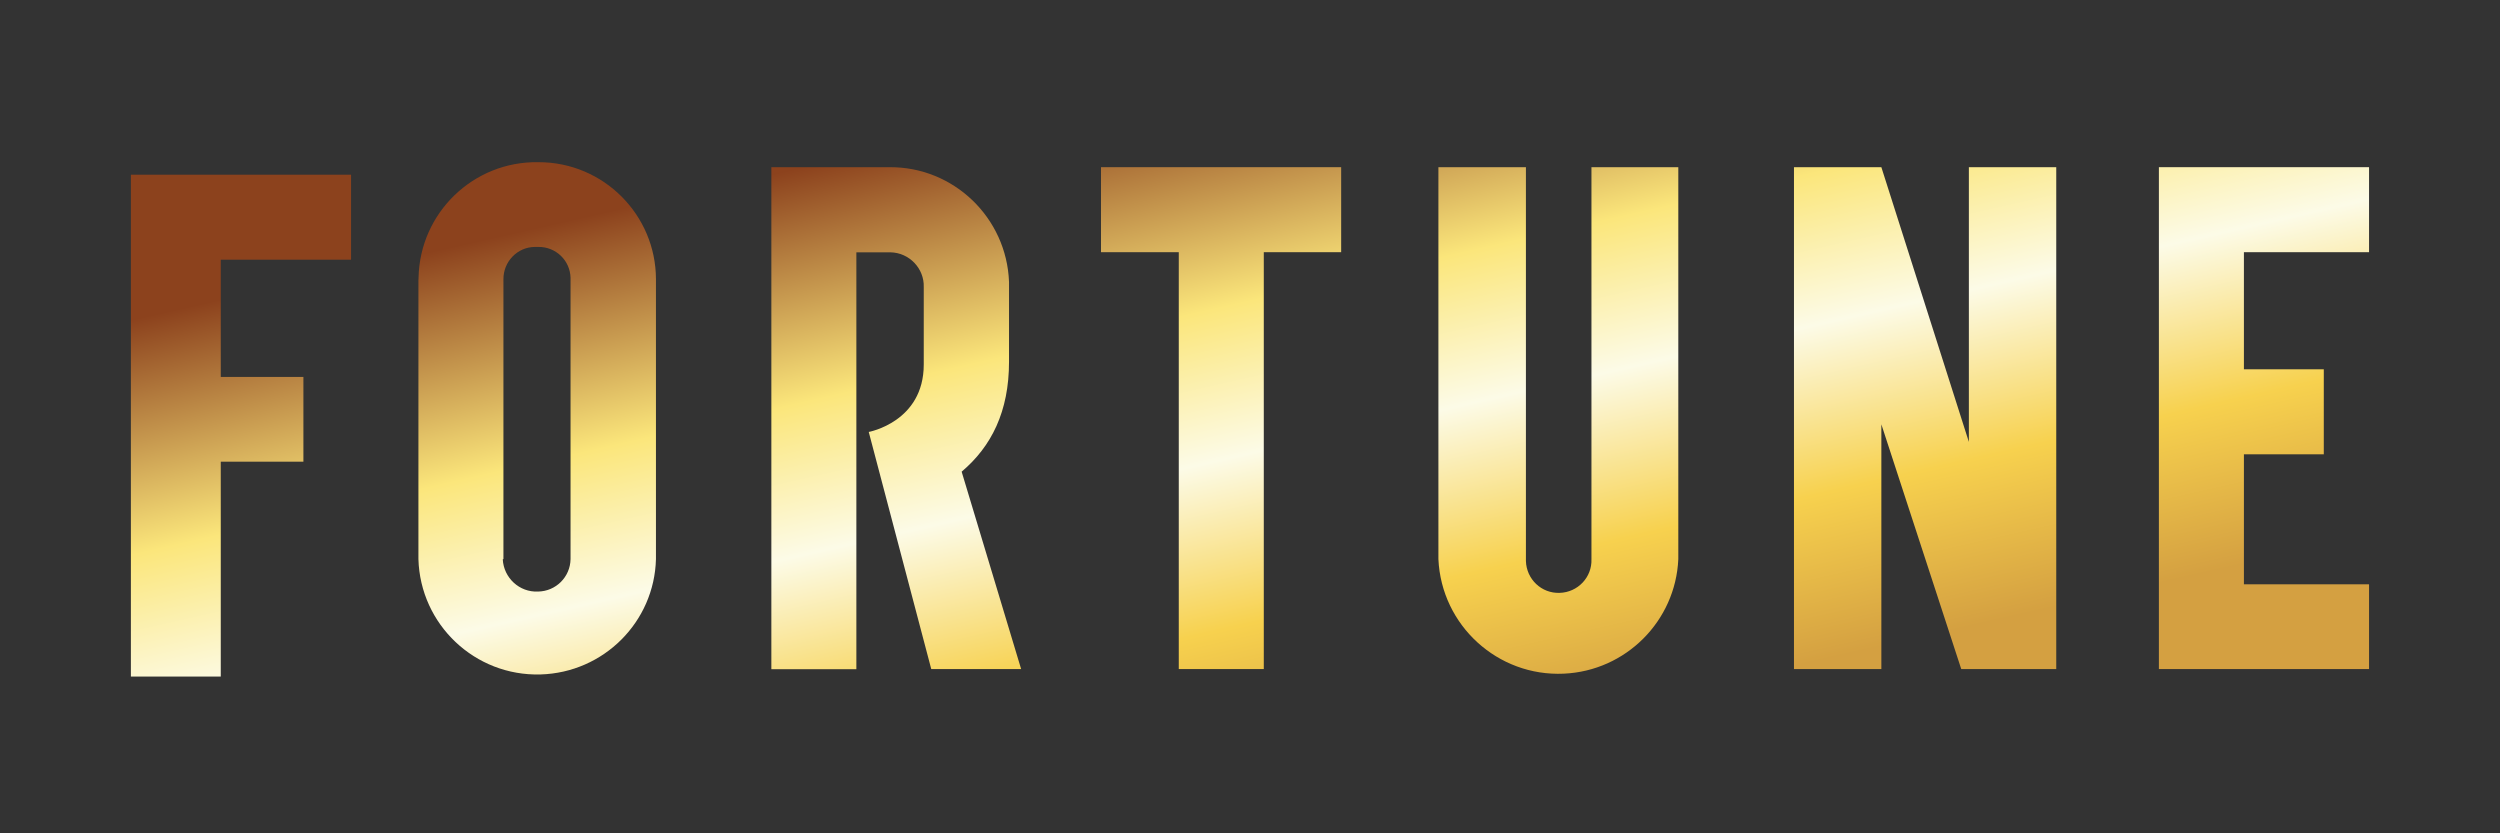
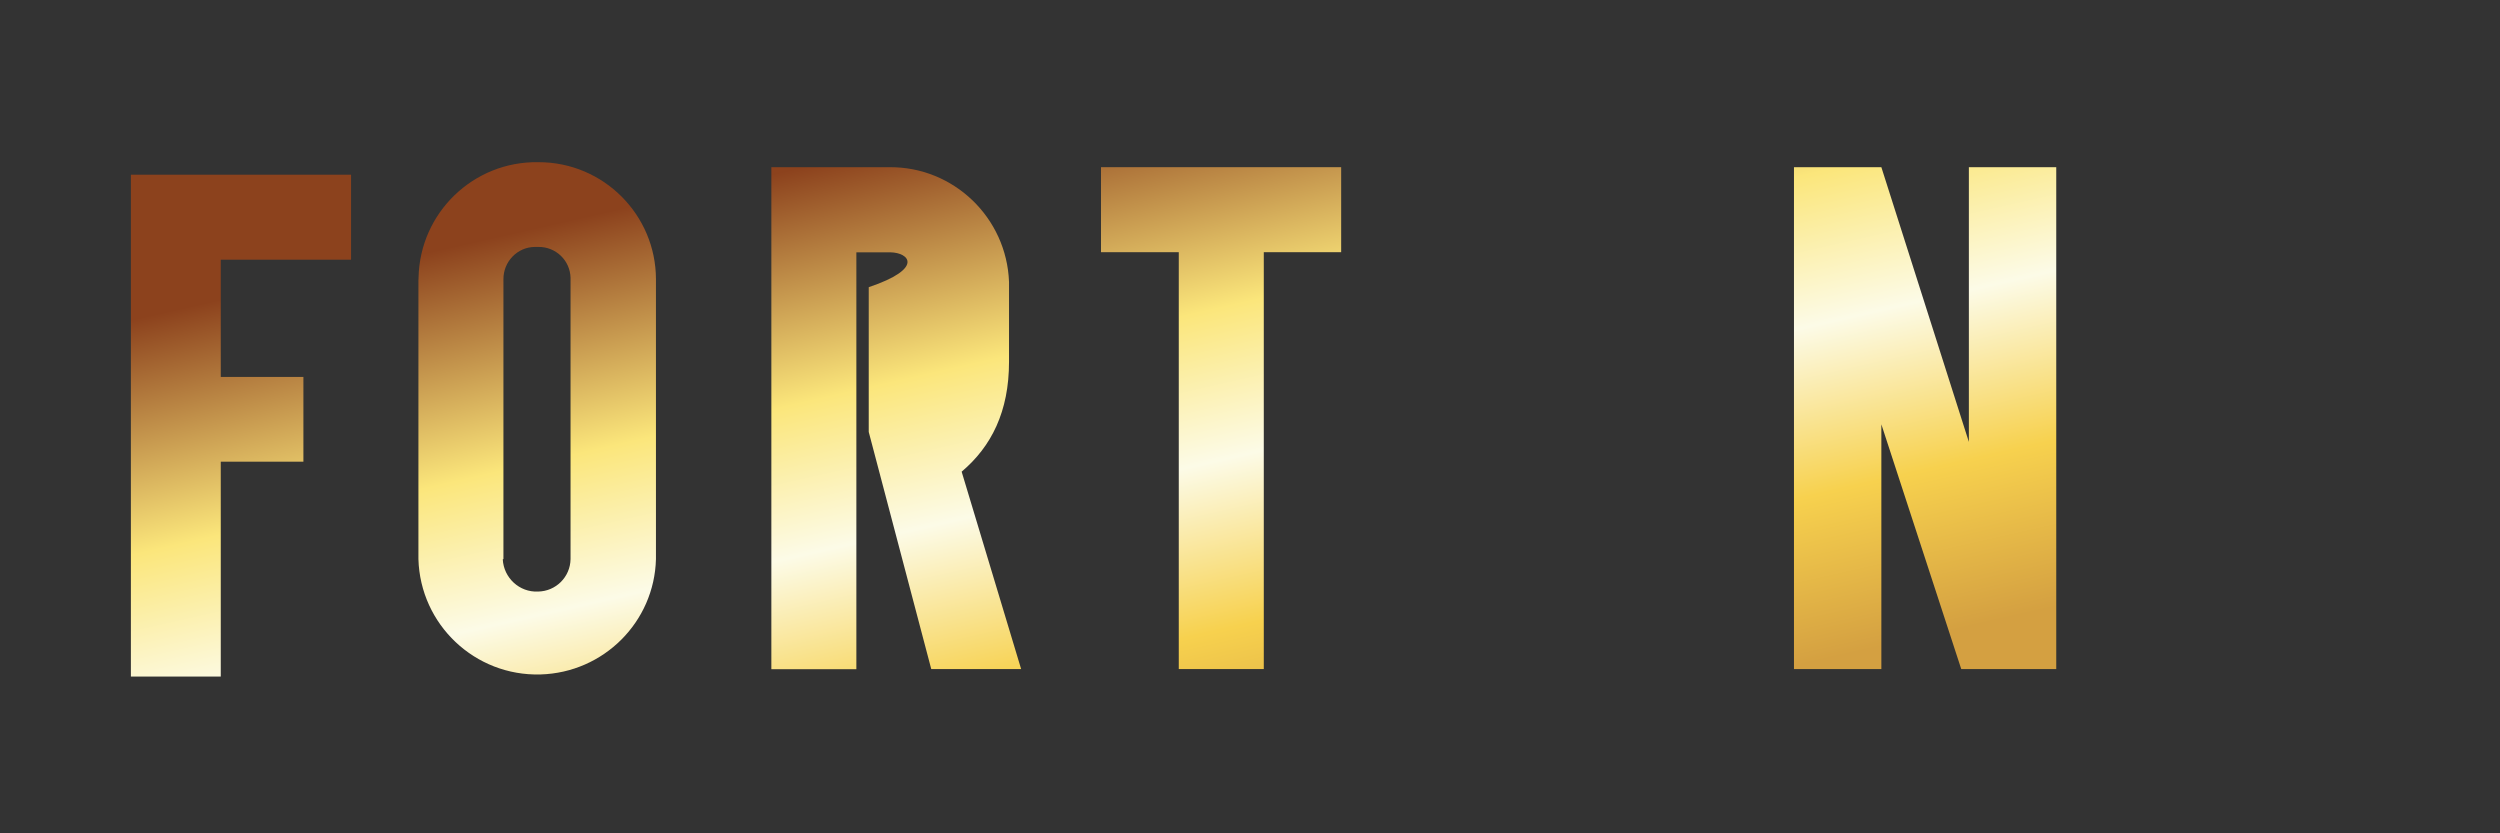
<svg xmlns="http://www.w3.org/2000/svg" width="210" height="70" viewBox="0 0 210 70" fill="none">
  <rect x="0" y="0" width="210" height="70" fill="#333333" stroke="none" />
  <path d="M35.147 23.472V46.961C35.302 52.465 39.889 56.809 45.406 56.654C50.711 56.499 54.967 52.244 55.1 46.961V23.472C55.1 18.045 50.689 13.624 45.251 13.624H45.229C39.768 13.524 35.258 17.879 35.158 23.34V23.472M42.288 46.961V23.472C42.266 21.991 43.46 20.742 44.941 20.742C45.041 20.742 45.118 20.742 45.218 20.742C46.677 20.72 47.893 21.869 47.926 23.34C47.926 23.395 47.926 23.439 47.926 23.472V46.961C47.904 48.464 46.699 49.669 45.195 49.691C43.637 49.768 42.31 48.541 42.233 46.983" fill="url(#paint0_linear_325_107748)" />
  <path d="M112.658 14.043H92.484V21.184H99.017V56.201H106.158V21.184H112.658V14.043Z" fill="url(#paint1_linear_325_107748)" />
-   <path d="M133.682 14.043V46.971C133.737 48.497 132.533 49.757 131.007 49.801C129.482 49.856 128.222 48.651 128.177 47.126C128.177 47.071 128.177 47.026 128.177 46.949V14.043H120.826V46.971C121.081 52.531 125.801 56.842 131.361 56.588C136.567 56.355 140.746 52.177 140.978 46.971V14.043H133.682Z" fill="url(#paint2_linear_325_107748)" />
-   <path d="M199 21.184V14.043H181.347V56.201H199V49.082H188.488V38.162H195.198V31.021H188.488V21.184H199Z" fill="url(#paint3_linear_325_107748)" />
-   <path d="M85.775 56.201H78.225L72.974 36.283C72.974 36.283 77.595 35.443 77.595 30.623V24.124C77.65 22.544 76.368 21.217 74.787 21.195H71.935V56.212H64.794V14.044H74.688C80.093 13.988 84.559 18.277 84.758 23.682V30.391C84.758 34.57 83.276 37.51 80.778 39.621L85.775 56.201Z" fill="url(#paint4_linear_325_107748)" />
+   <path d="M85.775 56.201H78.225L72.974 36.283V24.124C77.65 22.544 76.368 21.217 74.787 21.195H71.935V56.212H64.794V14.044H74.688C80.093 13.988 84.559 18.277 84.758 23.682V30.391C84.758 34.57 83.276 37.51 80.778 39.621L85.775 56.201Z" fill="url(#paint4_linear_325_107748)" />
  <path d="M165.385 14.043V37.123L158.034 14.043H150.694V56.201H158.034V35.642L164.744 56.201H172.725V14.043H165.385Z" fill="url(#paint5_linear_325_107748)" />
  <path d="M10.995 14.674V56.831H18.544V38.781H25.486V31.662H18.544V21.814H29.488V14.674H10.995Z" fill="url(#paint6_linear_325_107748)" />
  <defs>
    <linearGradient id="paint0_linear_325_107748" x1="36.062" y1="21.184" x2="49.207" y2="79.055" gradientUnits="userSpaceOnUse">
      <stop stop-color="#8C421D" />
      <stop offset="0.325" stop-color="#FBE67B" />
      <stop offset="0.535" stop-color="#FCFBE7" />
      <stop offset="0.77" stop-color="#F7D14E" />
      <stop offset="1" stop-color="#D4A041" />
    </linearGradient>
    <linearGradient id="paint1_linear_325_107748" x1="36.062" y1="21.184" x2="49.207" y2="79.055" gradientUnits="userSpaceOnUse">
      <stop stop-color="#8C421D" />
      <stop offset="0.325" stop-color="#FBE67B" />
      <stop offset="0.535" stop-color="#FCFBE7" />
      <stop offset="0.77" stop-color="#F7D14E" />
      <stop offset="1" stop-color="#D4A041" />
    </linearGradient>
    <linearGradient id="paint2_linear_325_107748" x1="36.062" y1="21.184" x2="49.207" y2="79.055" gradientUnits="userSpaceOnUse">
      <stop stop-color="#8C421D" />
      <stop offset="0.325" stop-color="#FBE67B" />
      <stop offset="0.535" stop-color="#FCFBE7" />
      <stop offset="0.77" stop-color="#F7D14E" />
      <stop offset="1" stop-color="#D4A041" />
    </linearGradient>
    <linearGradient id="paint3_linear_325_107748" x1="36.062" y1="21.184" x2="49.207" y2="79.055" gradientUnits="userSpaceOnUse">
      <stop stop-color="#8C421D" />
      <stop offset="0.325" stop-color="#FBE67B" />
      <stop offset="0.535" stop-color="#FCFBE7" />
      <stop offset="0.77" stop-color="#F7D14E" />
      <stop offset="1" stop-color="#D4A041" />
    </linearGradient>
    <linearGradient id="paint4_linear_325_107748" x1="36.062" y1="21.184" x2="49.207" y2="79.055" gradientUnits="userSpaceOnUse">
      <stop stop-color="#8C421D" />
      <stop offset="0.325" stop-color="#FBE67B" />
      <stop offset="0.535" stop-color="#FCFBE7" />
      <stop offset="0.77" stop-color="#F7D14E" />
      <stop offset="1" stop-color="#D4A041" />
    </linearGradient>
    <linearGradient id="paint5_linear_325_107748" x1="36.062" y1="21.184" x2="49.207" y2="79.055" gradientUnits="userSpaceOnUse">
      <stop stop-color="#8C421D" />
      <stop offset="0.325" stop-color="#FBE67B" />
      <stop offset="0.535" stop-color="#FCFBE7" />
      <stop offset="0.77" stop-color="#F7D14E" />
      <stop offset="1" stop-color="#D4A041" />
    </linearGradient>
    <linearGradient id="paint6_linear_325_107748" x1="36.062" y1="21.184" x2="49.207" y2="79.055" gradientUnits="userSpaceOnUse">
      <stop stop-color="#8C421D" />
      <stop offset="0.325" stop-color="#FBE67B" />
      <stop offset="0.535" stop-color="#FCFBE7" />
      <stop offset="0.77" stop-color="#F7D14E" />
      <stop offset="1" stop-color="#D4A041" />
    </linearGradient>
  </defs>
</svg>